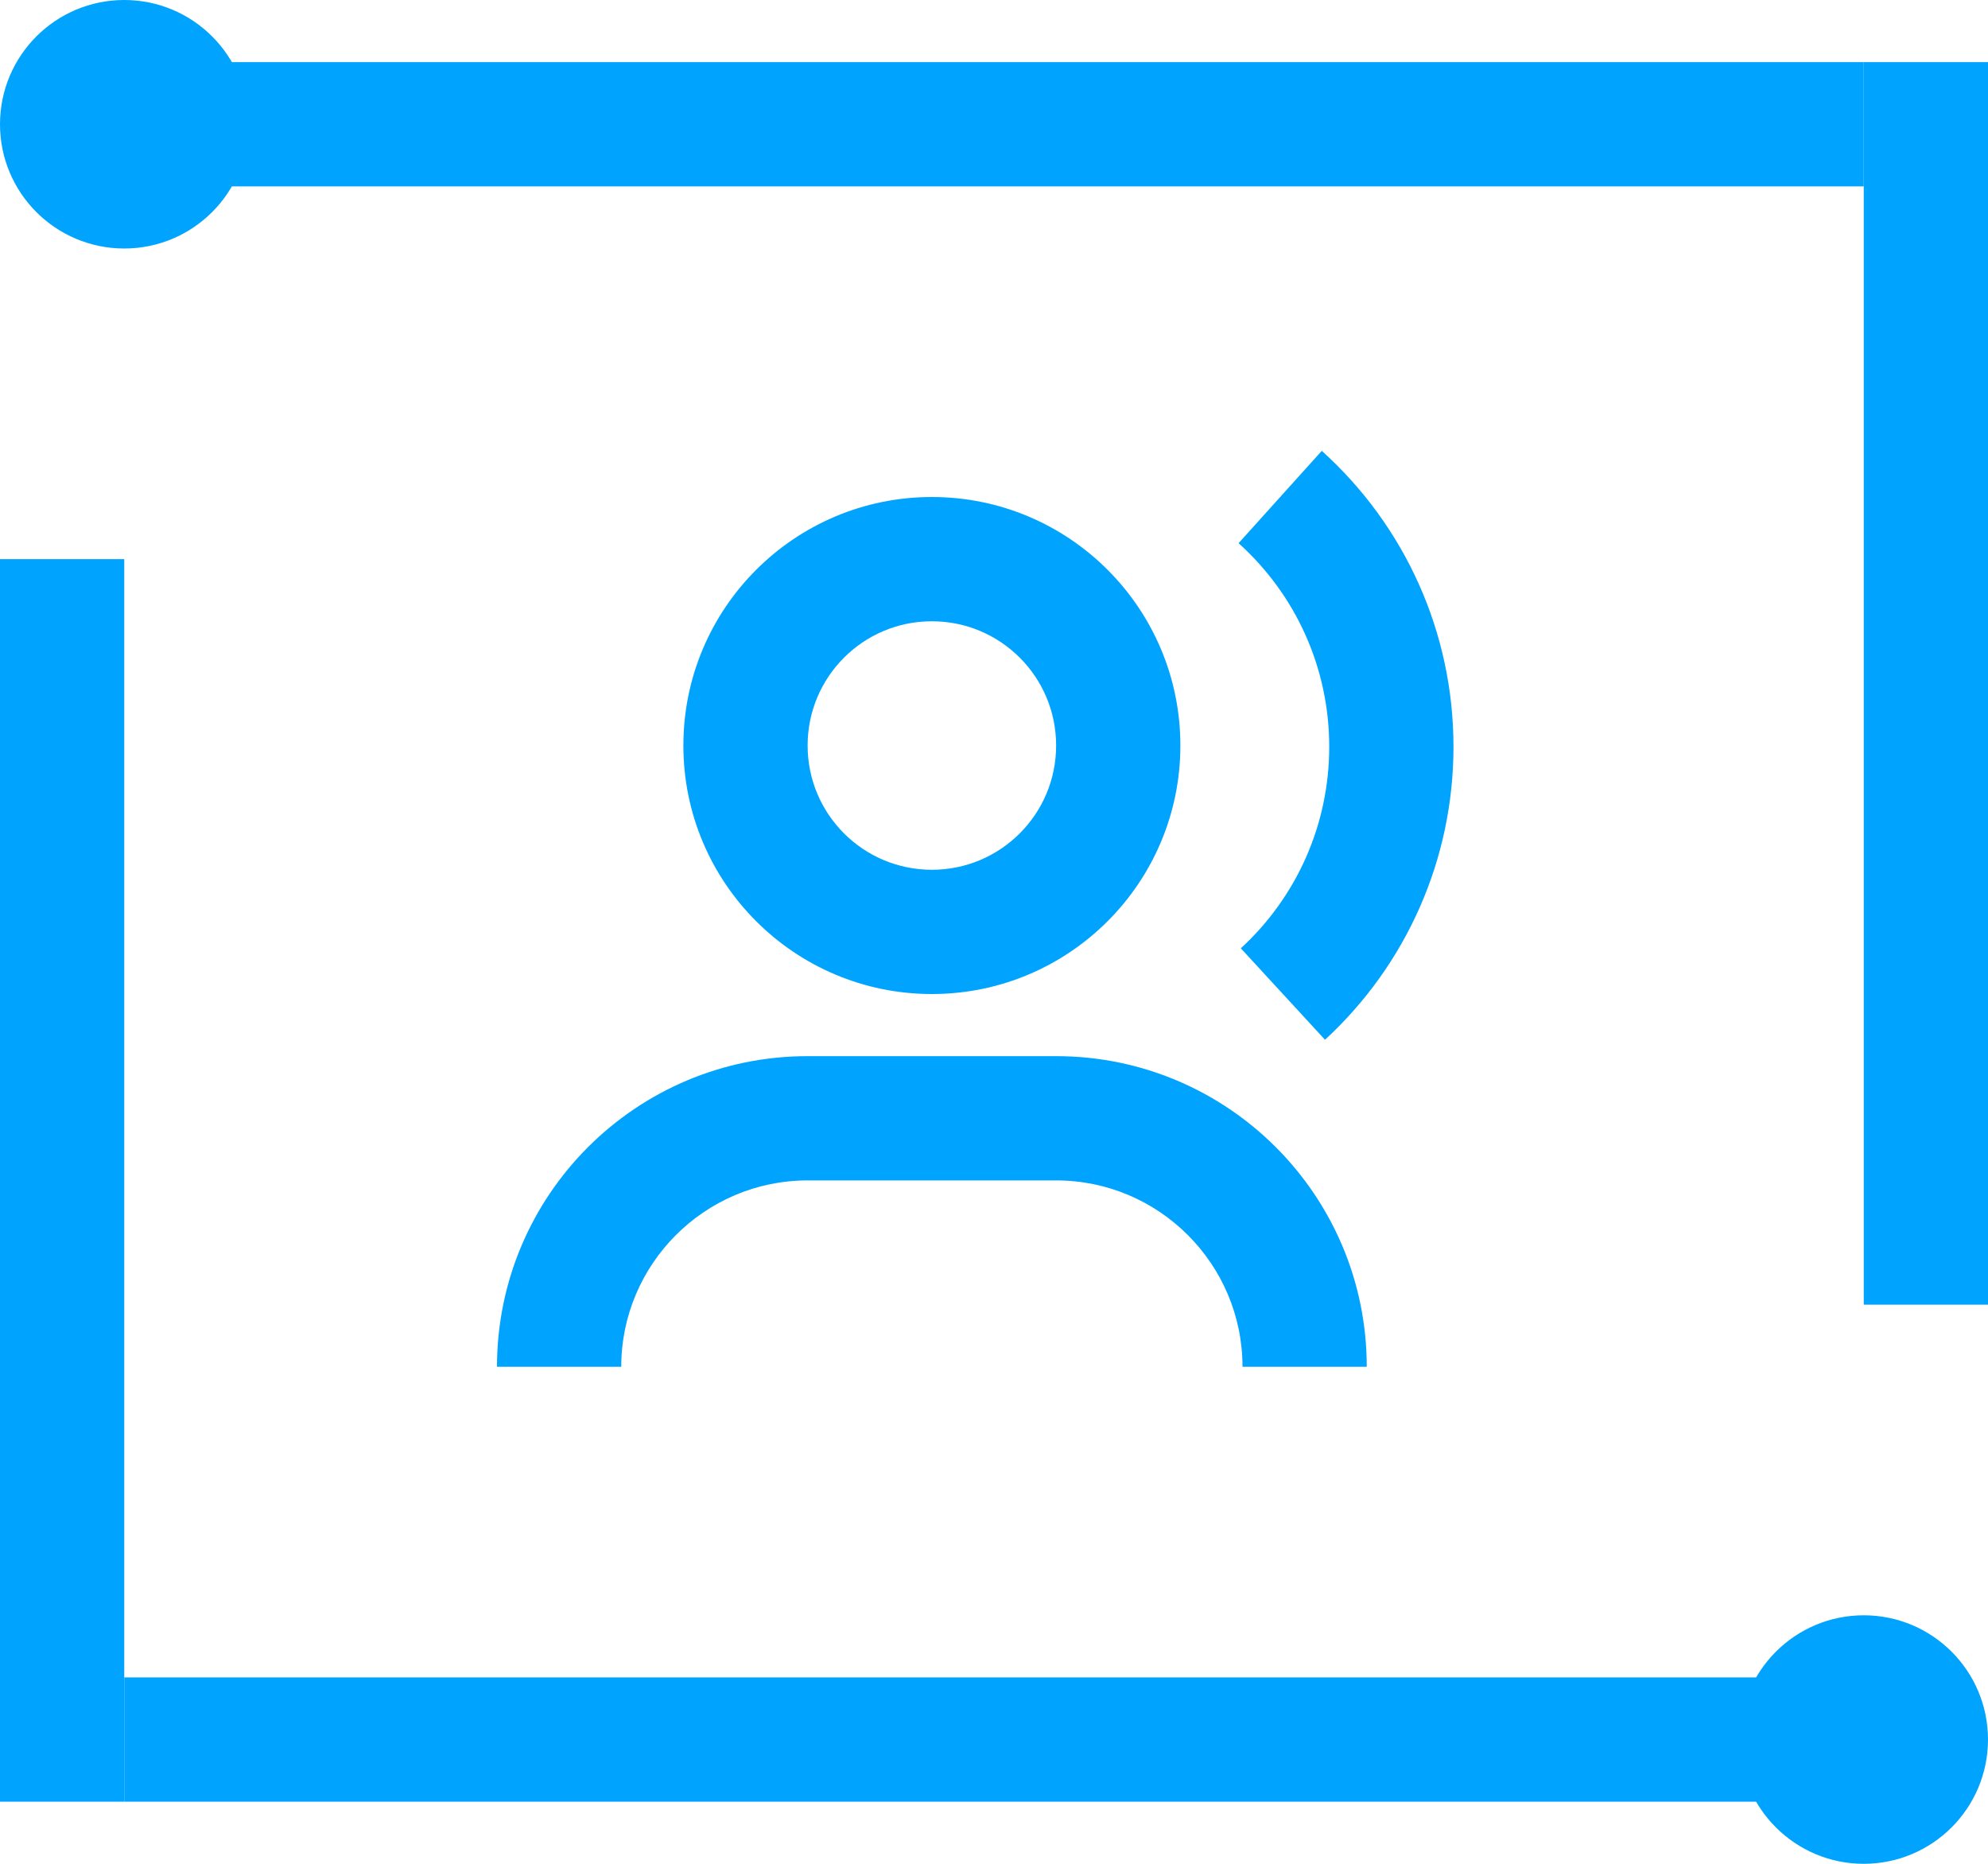
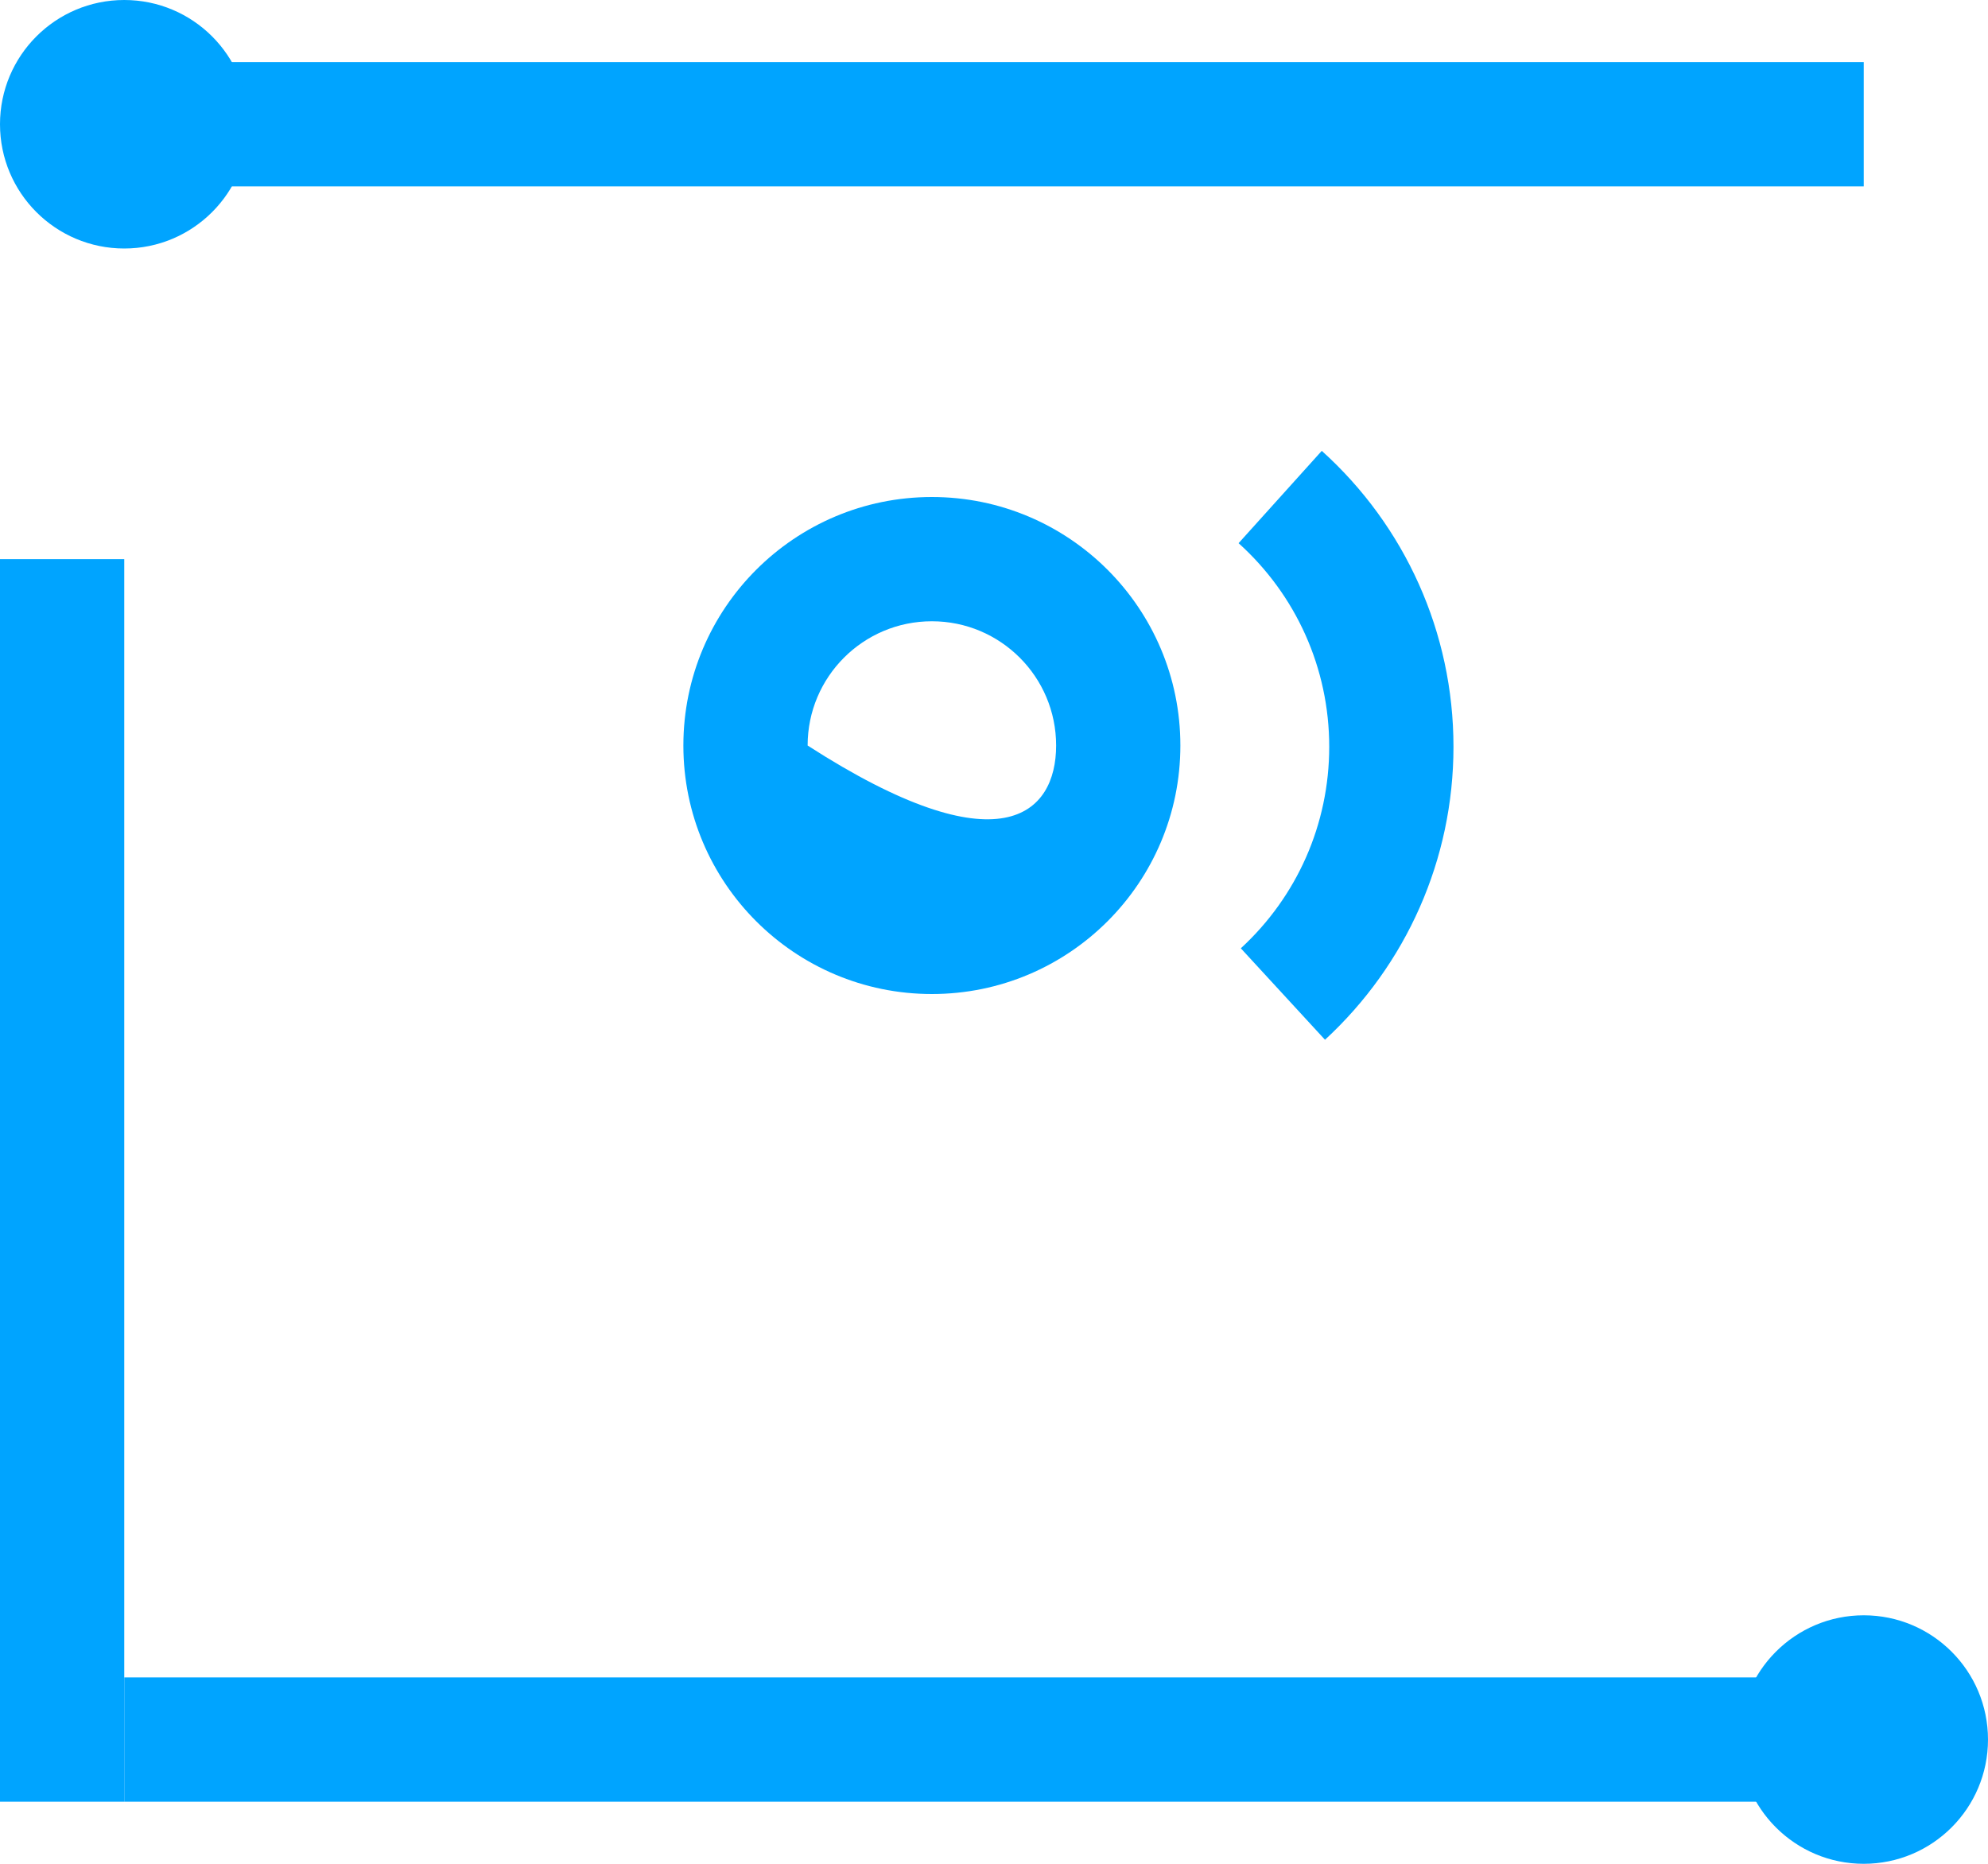
<svg xmlns="http://www.w3.org/2000/svg" width="32px" height="30px" viewBox="0 0 32 30" version="1.1">
  <title>分组 33</title>
  <desc>Created with Sketch.</desc>
  <g id="视觉" stroke="none" stroke-width="1" fill="none" fill-rule="evenodd">
    <g id="服务与支持" transform="translate(-1040, -842)">
      <g id="分组-23" transform="translate(971, 841)">
        <g id="分组-33" transform="translate(69, 0)">
          <rect id="矩形" x="0" y="0" width="32" height="32" />
          <g id="分组-36" transform="translate(0, 1)" fill="#00A4FF">
            <g id="Group">
              <g id="Group-15">
                <rect id="Rectangle-78" x="3" y="1" width="27" height="2" />
                <rect id="Rectangle-78-Copy" x="2" y="27" width="28" height="2" />
                <rect id="Rectangle-79" x="0" y="9" width="2" height="20" />
-                 <rect id="Rectangle-79-Copy" x="30" y="1" width="2" height="20" />
                <circle id="Oval-30" cx="2" cy="2" r="2" />
                <circle id="Oval-30-Copy" cx="30" cy="28" r="2" />
              </g>
            </g>
            <g id="Group-2" transform="translate(8, 7)">
-               <path d="M5,12 C3.346,12 2,13.346 2,15 L0,15 C0,12.239 2.239,10 5,10 L9,10 C11.761,10 14,12.238 14,15 L12,15 C12,13.346 10.654,12 9,12 L5,12 Z" id="Combined-Shape" />
-               <path d="M7,1 C9.209,1 11,2.791 11,5 C11,7.209 9.209,9 7,9 C4.791,9 3,7.209 3,5 C3,2.791 4.791,1 7,1 Z M7,3 C5.895,3 5,3.895 5,5 C5,6.105 5.895,7 7,7 C8.105,7 9,6.105 9,5 C9,3.895 8.105,3 7,3 Z" id="Combined-Shape" />
+               <path d="M7,1 C9.209,1 11,2.791 11,5 C11,7.209 9.209,9 7,9 C4.791,9 3,7.209 3,5 C3,2.791 4.791,1 7,1 Z M7,3 C5.895,3 5,3.895 5,5 C8.105,7 9,6.105 9,5 C9,3.895 8.105,3 7,3 Z" id="Combined-Shape" />
              <path d="M13.328,9.736 L11.973,8.264 C12.875,7.434 13.396,6.27 13.396,5.02 C13.396,3.753 12.86,2.575 11.937,1.743 L13.276,0.257 C14.616,1.465 15.396,3.18 15.396,5.02 C15.396,6.835 14.636,8.53 13.328,9.736 Z" id="Oval-33" fill-rule="nonzero" />
            </g>
          </g>
        </g>
      </g>
    </g>
  </g>
</svg>